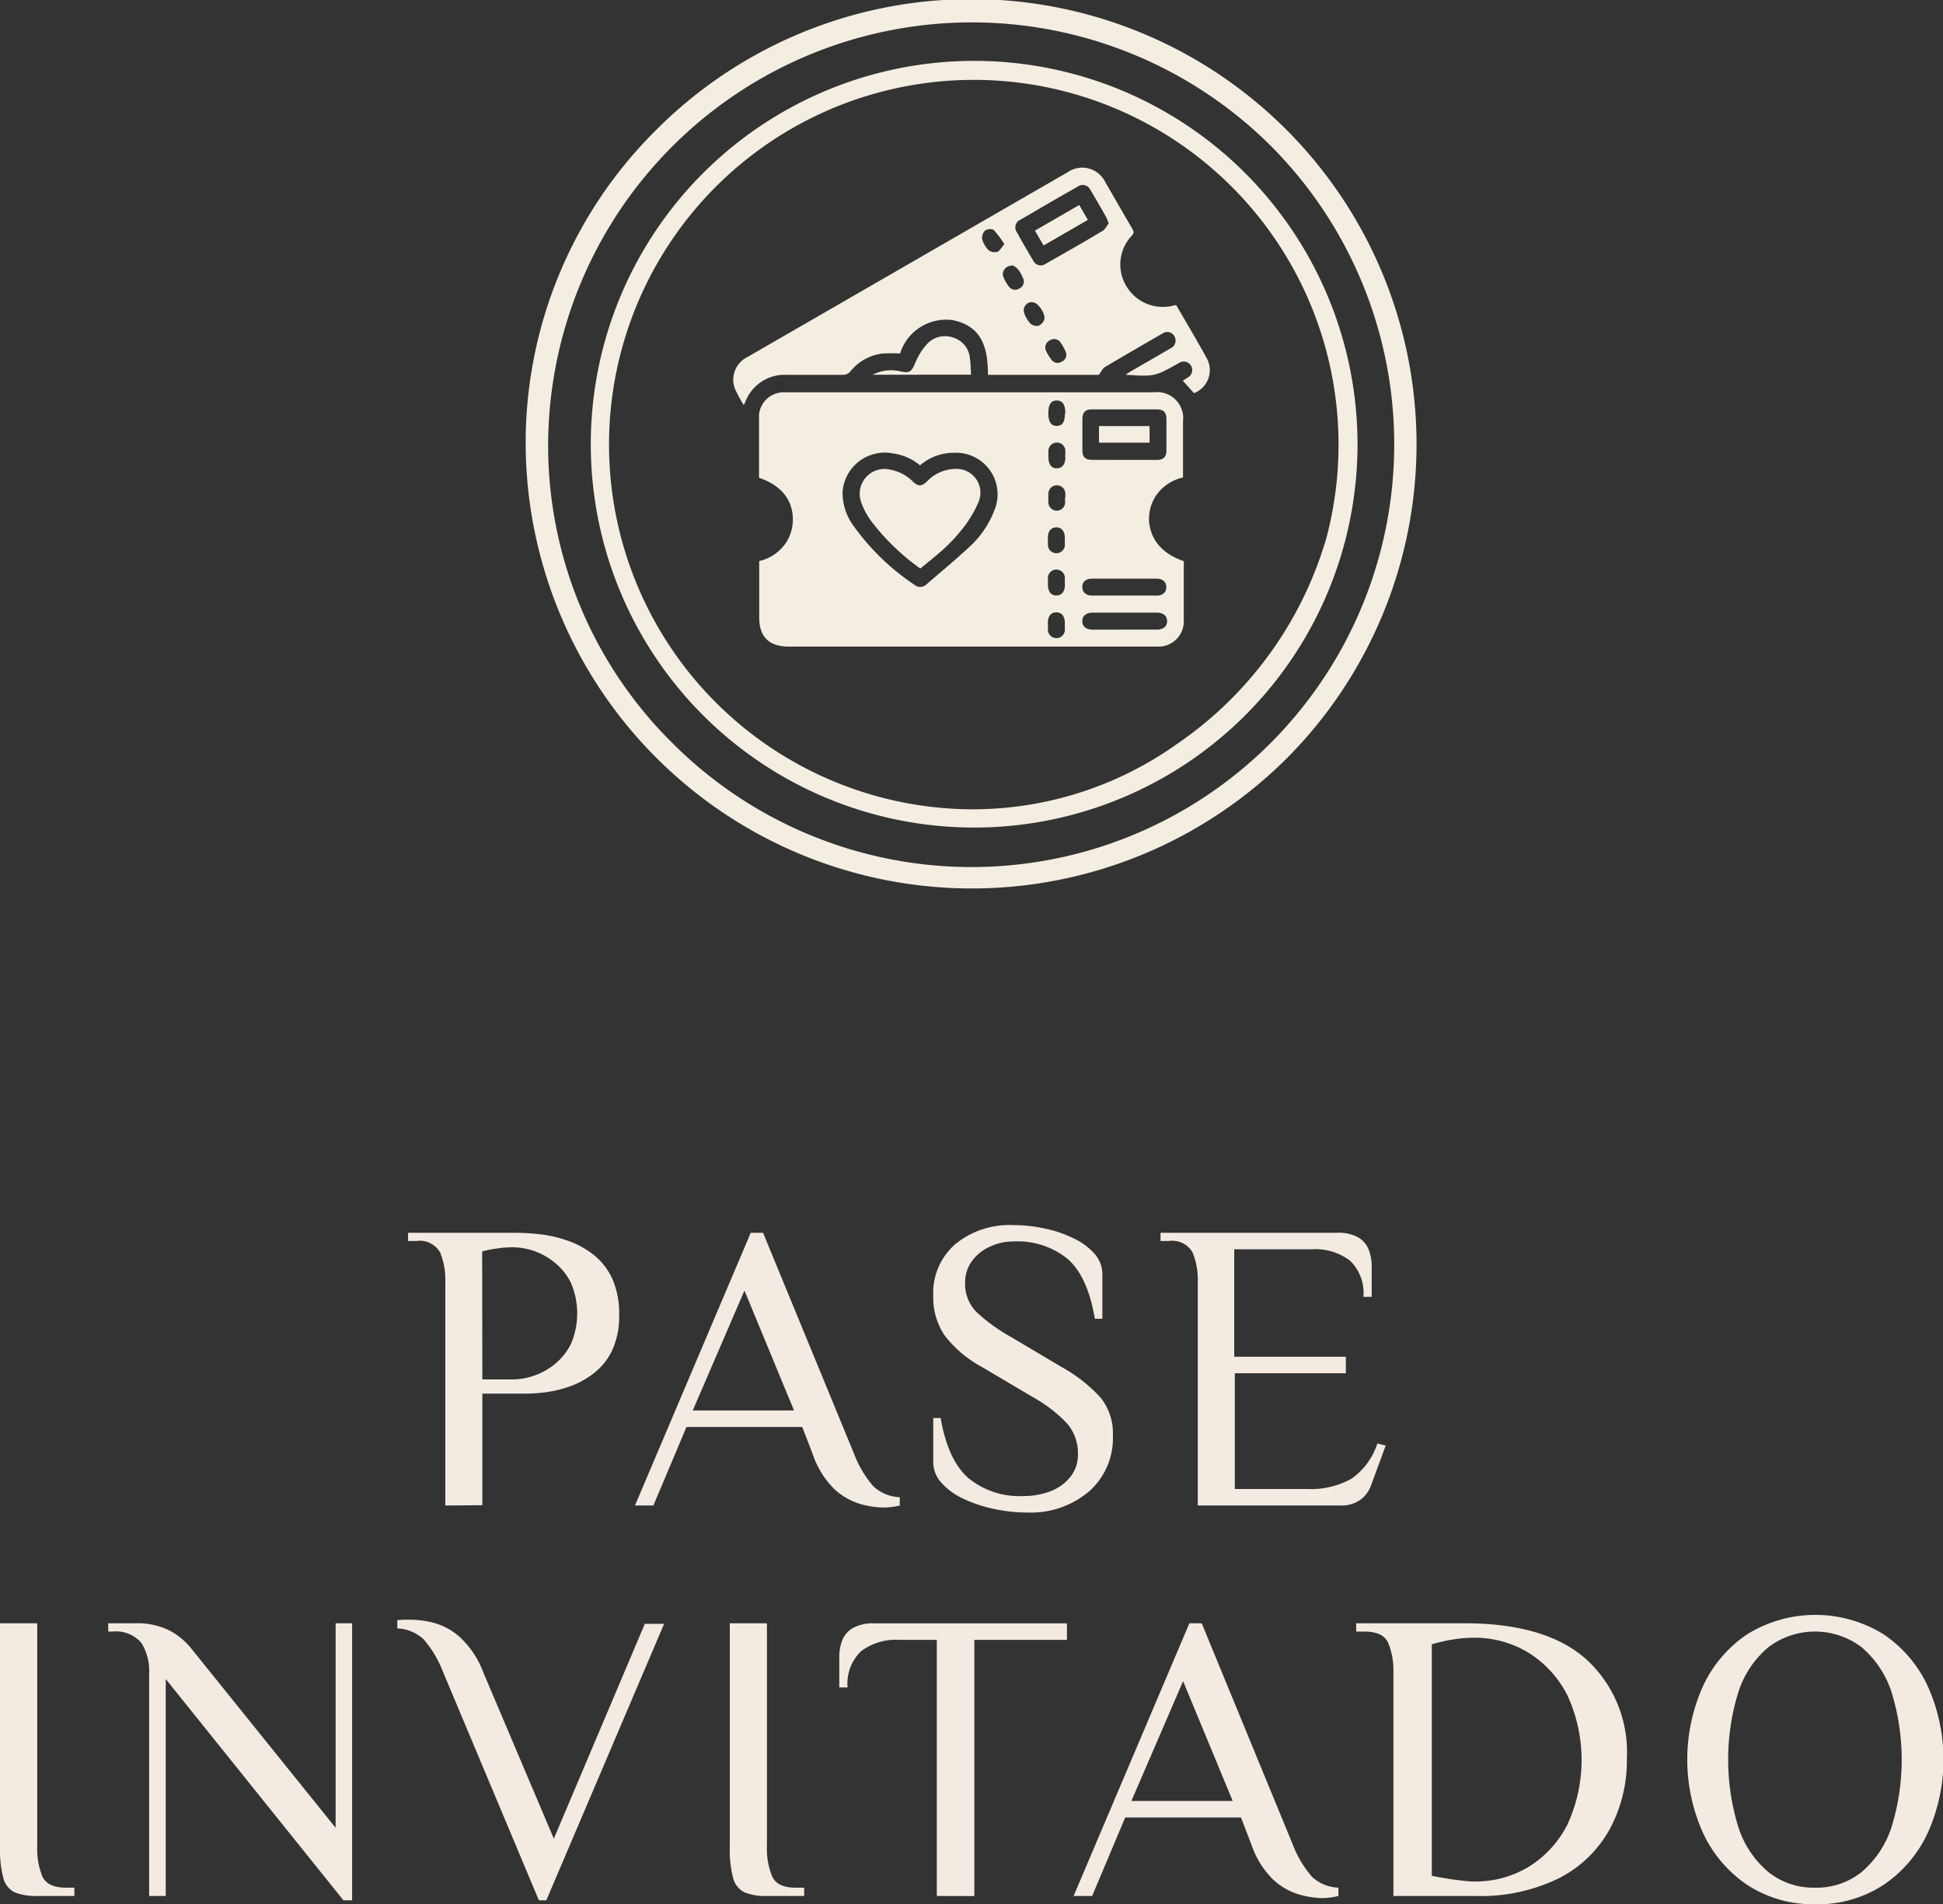
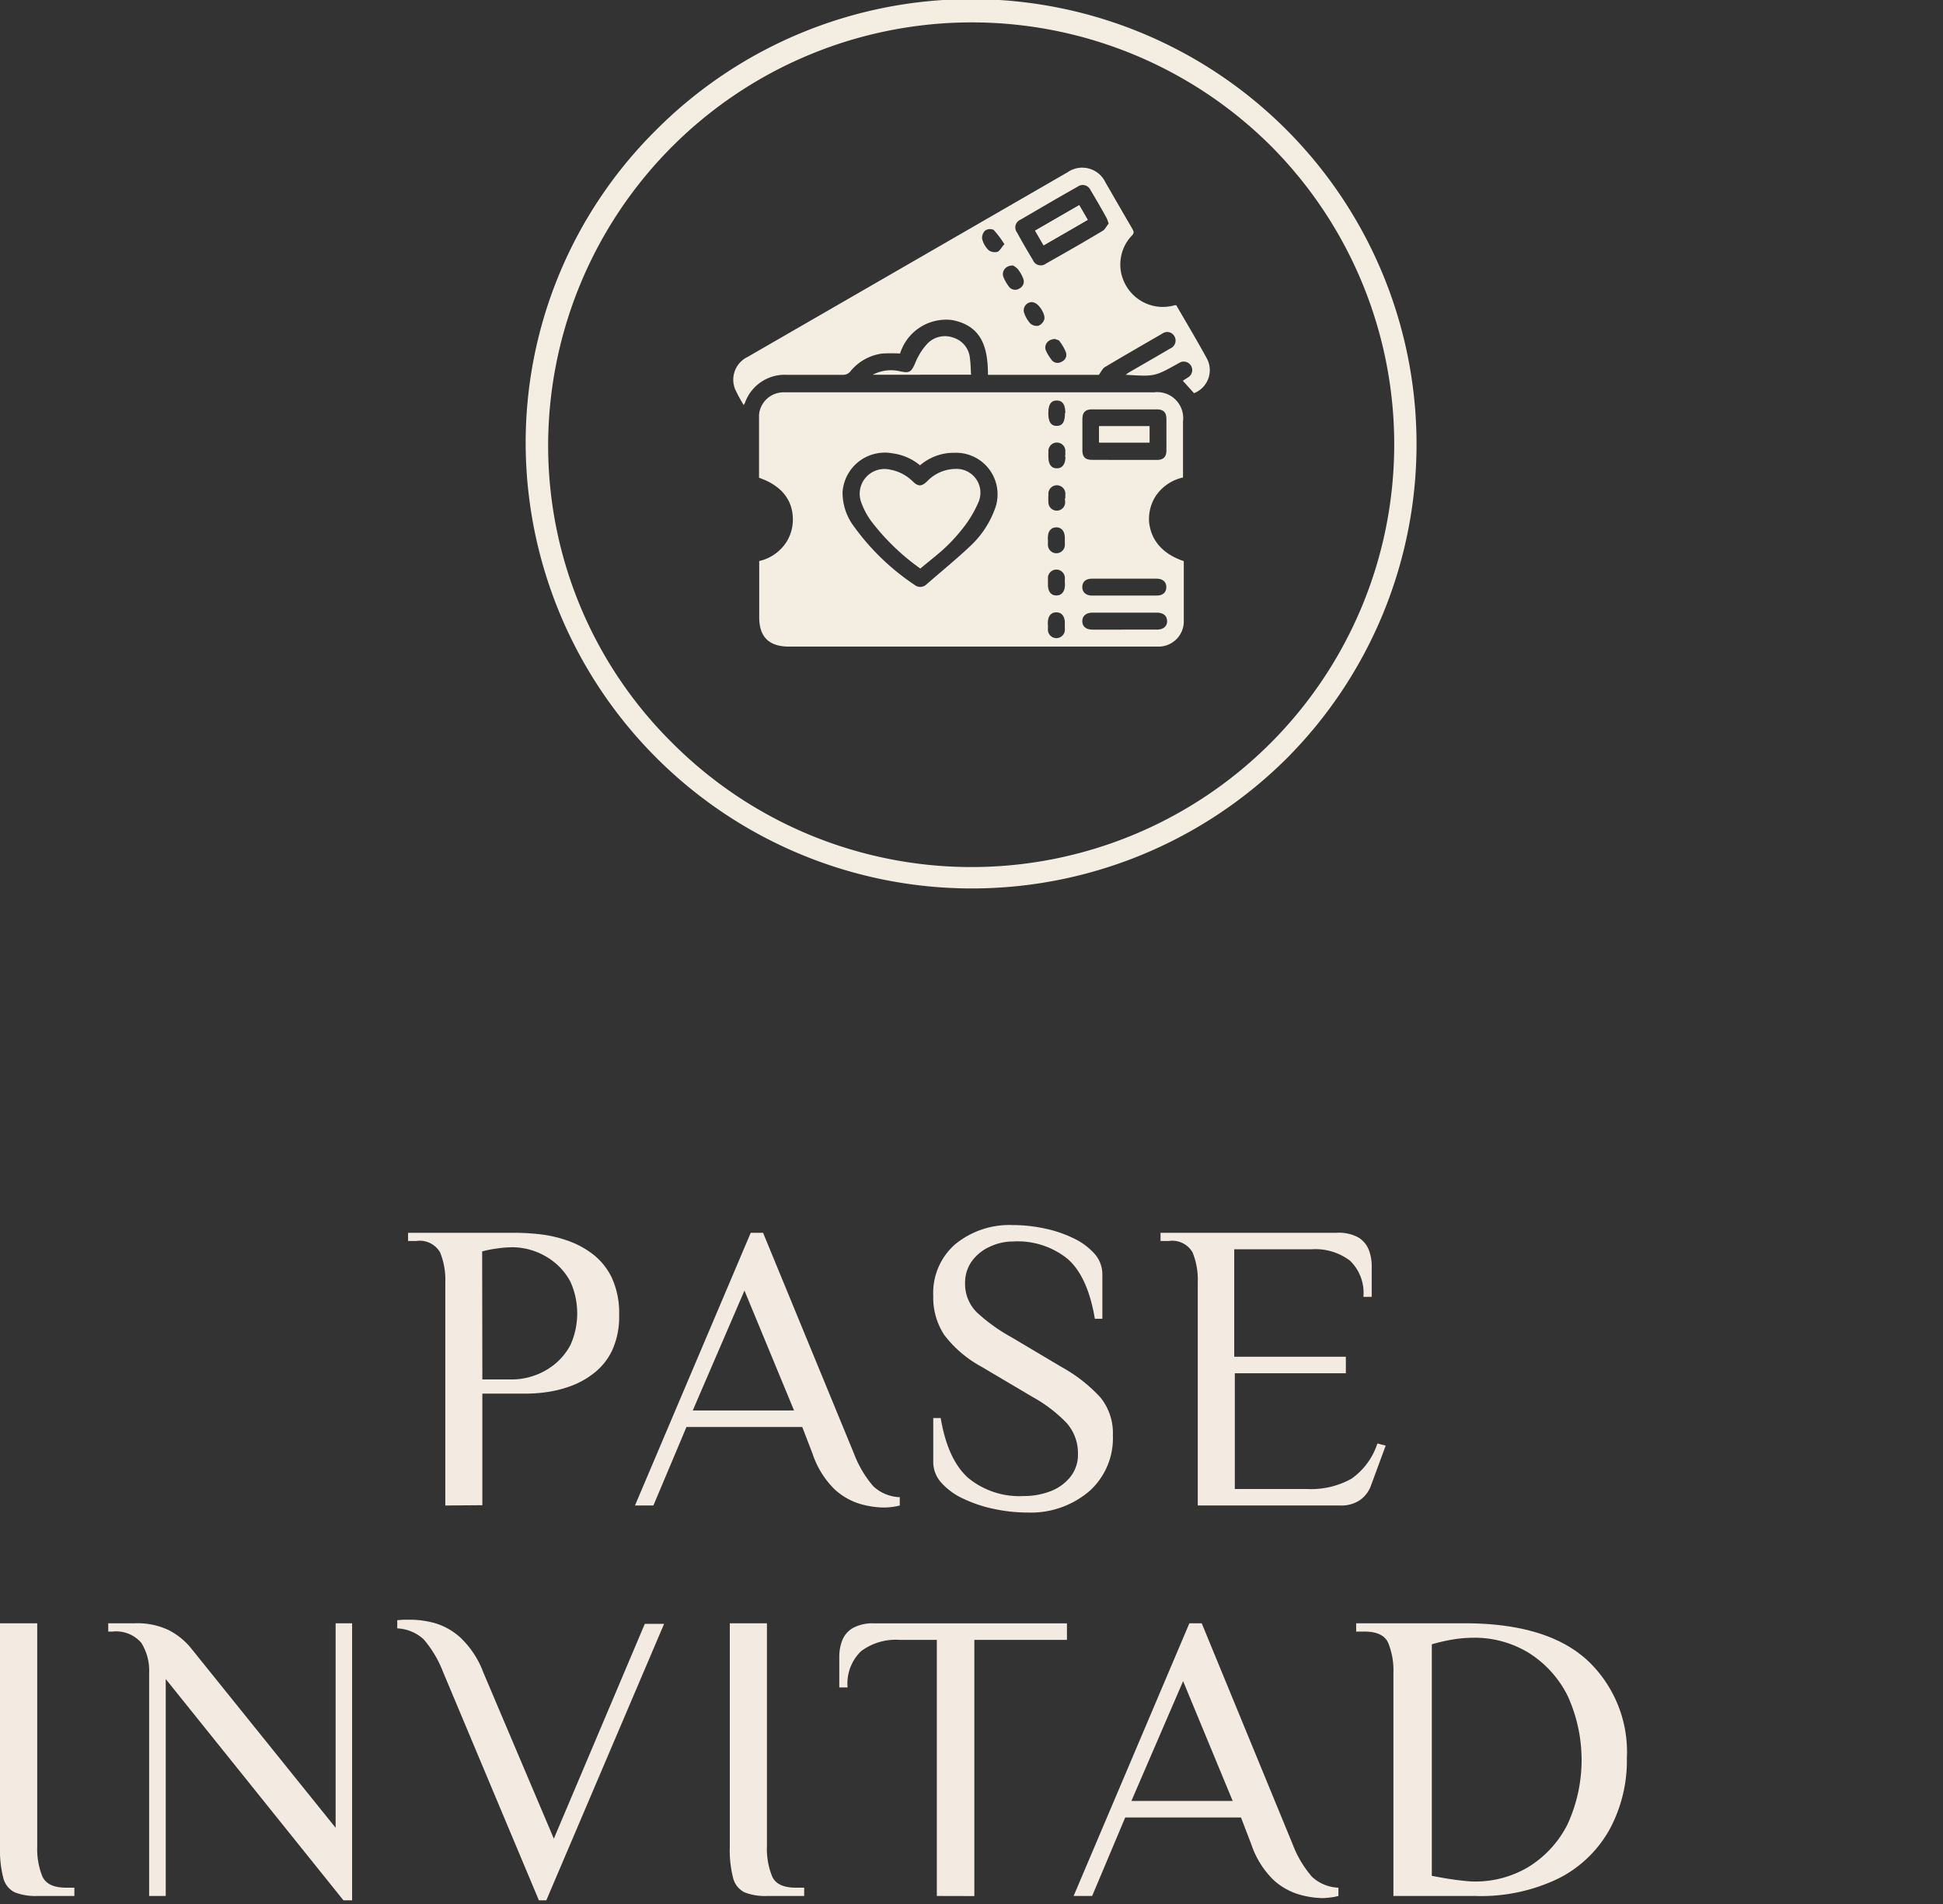
<svg xmlns="http://www.w3.org/2000/svg" viewBox="0 0 201.41 197.41">
  <rect x="0" y="0" width="201.41" height="197.41" fill="#333333" stroke="none" />
  <defs>
    <style>.cls-1{fill:#f4ede2;}.cls-2{fill:#f3eae2;}</style>
  </defs>
  <g id="Capa_2" data-name="Capa 2">
    <g id="Capa_1-2" data-name="Capa 1">
      <path class="cls-1" d="M54.49,46.05a46.25,46.25,0,0,0,78.9,32.56A46.14,46.14,0,0,0,68,13.49,45.64,45.64,0,0,0,54.49,46.05Zm2.33,0a43.92,43.92,0,0,1,74.92-30.92A43.81,43.81,0,0,1,69.67,77,43.36,43.36,0,0,1,56.82,46.05Z" />
-       <path class="cls-1" d="M129,17.87a39.74,39.74,0,1,0,11.72,28.18A39.8,39.8,0,0,0,129,17.87Zm-7.18,59.39A36.56,36.56,0,0,1,104,83.76c-1.08.09-2.16.14-3.25.14a37.81,37.81,0,1,1,36.75-28.16A39.09,39.09,0,0,1,121.81,77.26Z" />
      <path class="cls-1" d="M122.71,58.17c0,2.15,0,4.26,0,6.36a2.62,2.62,0,0,1-2.48,2.5c-.2,0-.4,0-.6,0H81.78c-2.06,0-3.09-1-3.08-3.06V58.31a.74.74,0,0,1,0-.15,4.55,4.55,0,0,0,2.84-2,4.39,4.39,0,0,0,.64-2.57c-.1-1.9-1.3-3.31-3.5-4.06,0-2.17,0-4.35,0-6.53a2.56,2.56,0,0,1,2.51-2.33h38.44a2.69,2.69,0,0,1,3,3V49.5a4.6,4.6,0,0,0-2.88,2,4.46,4.46,0,0,0-.64,2.57C119.29,56,120.51,57.43,122.71,58.17ZM95.37,48.24A5.56,5.56,0,0,0,92.54,47a4.39,4.39,0,0,0-5.2,4,5.82,5.82,0,0,0,1.22,3.63,24.41,24.41,0,0,0,6.24,6,.93.93,0,0,0,1.26-.07c1.53-1.33,3.11-2.62,4.57-4a9.84,9.84,0,0,0,2.43-3.62,4.31,4.31,0,0,0-4.17-6A5.33,5.33,0,0,0,95.37,48.24Zm21.18-.56h3.36c.71,0,1-.33,1-1V43.44c0-.72-.33-1-1-1h-6.71c-.72,0-1,.32-1,1.05q0,1.59,0,3.18c0,.72.32,1,1,1Zm0,12.31h-3.36c-.65,0-1,.34-1,.87s.39.88,1,.88h6.71c.65,0,1-.34,1-.88s-.39-.87-1-.87Zm0,5.28c1.12,0,2.24,0,3.36,0,.68,0,1.09-.35,1.07-.9s-.4-.85-1.06-.86h-6.65c-.69,0-1.09.35-1.08.9s.4.86,1.06.86C114.31,65.28,115.41,65.27,116.51,65.27Zm-6.12-22.44c0-.89-.29-1.31-.89-1.31s-.87.42-.87,1.32.28,1.32.88,1.31S110.39,43.73,110.39,42.83Zm0,4.41c0-.13,0-.26,0-.39a.88.88,0,1,0-1.75,0,5,5,0,0,0,0,.55c0,.74.31,1.15.87,1.15s.88-.41.89-1.15A.86.86,0,0,0,110.38,47.24Zm0,4.43h0c0-.13,0-.26,0-.39a.88.88,0,1,0-1.75,0,6.44,6.44,0,0,0,0,.88.87.87,0,0,0,1.73,0A2.68,2.68,0,0,0,110.38,51.67ZM108.63,56c0,.13,0,.26,0,.38a.88.88,0,1,0,1.75,0c0-.21,0-.41,0-.61,0-.69-.33-1.1-.88-1.1s-.88.4-.88,1.09A1.62,1.62,0,0,0,108.63,56Zm1.75,4.41c0-.13,0-.26,0-.39a.88.88,0,1,0-1.75,0c0,.2,0,.41,0,.61,0,.69.32,1.1.87,1.1s.88-.4.89-1.09A1.62,1.62,0,0,0,110.38,60.44Zm-1.75,4.39c0,.13,0,.25,0,.38a.88.88,0,1,0,1.75,0c0-.2,0-.4,0-.6,0-.7-.33-1.1-.88-1.1s-.88.39-.88,1.09A1.61,1.61,0,0,0,108.63,64.83Z" />
      <path class="cls-1" d="M121.93,31.64c1.07,1.85,2.15,3.65,3.16,5.5a2.56,2.56,0,0,1-1.32,3.62l-1.16-1.29.53-.34a.88.88,0,1,0-.87-1.53l-.14.08c-2.44,1.36-2.44,1.36-5.44,1.17a4.1,4.1,0,0,1,.42-.29c1.4-.81,2.8-1.61,4.19-2.43a.89.89,0,0,0,.34-1.41.84.84,0,0,0-1.1-.17c-2,1.16-4,2.31-6,3.5-.25.15-.39.49-.64.81H102.41c0-2.74-.58-5.08-3.71-5.68a5,5,0,0,0-5.4,3.47,16,16,0,0,0-1.83,0,5.08,5.08,0,0,0-3.36,1.9,1,1,0,0,1-.67.31c-2,0-3.89,0-5.83,0a4.36,4.36,0,0,0-4.38,2.88l-.14.25a16.11,16.11,0,0,1-.9-1.67A2.62,2.62,0,0,1,77.5,37l11.75-6.78,21.41-12.36a2.66,2.66,0,0,1,3.93,1.05c.93,1.6,1.85,3.21,2.78,4.8.13.24.23.4,0,.67a4.34,4.34,0,0,0-.59,5.32,4.4,4.4,0,0,0,5,1.94Zm-7-8.42a4.16,4.16,0,0,0-.22-.62c-.55-1-1.1-1.94-1.67-2.9a.89.89,0,0,0-1.36-.33c-2,1.12-3.93,2.26-5.89,3.4a.87.87,0,0,0-.36,1.34c.54,1,1.08,1.91,1.64,2.85a.88.88,0,0,0,1.35.37c2-1.13,4-2.27,5.93-3.43C114.56,23.75,114.71,23.43,114.89,23.22Zm-10.8,2.12A10.36,10.36,0,0,0,103,23.83a.93.93,0,0,0-.88.07,1.05,1.05,0,0,0-.31.88,2.56,2.56,0,0,0,.67,1.16,1.08,1.08,0,0,0,.93.16C103.64,26,103.8,25.67,104.09,25.34Zm5.26,9.8c-.73,0-1.17.57-1,1.13a4.44,4.44,0,0,0,.59,1,.78.78,0,0,0,1.08.22.77.77,0,0,0,.42-1,4.93,4.93,0,0,0-.69-1.17C109.68,35.23,109.43,35.18,109.35,35.14ZM107,31.32a.85.85,0,0,0-.84,1.11,3.08,3.08,0,0,0,.66,1.12,1,1,0,0,0,.83.22,1.08,1.08,0,0,0,.59-.63c.18-.47-.48-1.58-1-1.75A1.35,1.35,0,0,0,107,31.32ZM105,27.52c-.77,0-1.18.59-1,1.16a4.21,4.21,0,0,0,.56,1,.8.8,0,0,0,1.12.22.8.8,0,0,0,.36-1.08,3.52,3.52,0,0,0-.55-.94A2,2,0,0,0,105,27.52Z" />
      <path class="cls-1" d="M90.46,38.85a4.08,4.08,0,0,1,2.83-.36c1,.22,1.18.08,1.59-.88a6.52,6.52,0,0,1,1.2-1.93A2.52,2.52,0,0,1,98.81,35a2.45,2.45,0,0,1,1.73,2.13c.08.56.08,1.12.12,1.71Z" />
      <path class="cls-1" d="M113.93,45.87h5.23V44.19h-5.23Z" />
      <path class="cls-1" d="M107.3,23.91l.88,1.52,4.57-2.64-.88-1.52Z" />
      <path class="cls-1" d="M95.4,58.94A23.49,23.49,0,0,1,90.29,54a7.73,7.73,0,0,1-1-1.88,2.57,2.57,0,0,1,3-3.43,4.45,4.45,0,0,1,2.31,1.2c.56.56.93.57,1.51,0a4.15,4.15,0,0,1,2.95-1.28,2.47,2.47,0,0,1,2.4,3.37,11.76,11.76,0,0,1-1.64,2.77A17.9,17.9,0,0,1,97.73,57C97,57.65,96.2,58.27,95.4,58.94Z" />
      <path class="cls-1" d="M113.93,45.87V44.19h5.23v1.68Z" />
      <path class="cls-1" d="M107.3,23.91l4.57-2.64.88,1.52-4.57,2.64Z" />
      <path class="cls-2" d="M46.16,156.07V132.94a7.55,7.55,0,0,0-.54-3.11,2.43,2.43,0,0,0-2.46-1.18H42.3v-.85H53.44a23.58,23.58,0,0,1,2.5.15,12.92,12.92,0,0,1,2.83.64A9.29,9.29,0,0,1,61.43,130a6.81,6.81,0,0,1,2,2.48,8.79,8.79,0,0,1,.75,3.86,8.34,8.34,0,0,1-.73,3.66,6.54,6.54,0,0,1-1.91,2.37,8.76,8.76,0,0,1-2.46,1.35,12.2,12.2,0,0,1-2.44.6,15.27,15.27,0,0,1-1.89.15H50v11.57ZM50,143h3.21a6.93,6.93,0,0,0,2-.34,7.07,7.07,0,0,0,2.18-1.15,6.45,6.45,0,0,0,1.76-2.12,8,8,0,0,0,0-6.47,6.35,6.35,0,0,0-1.76-2.12,7,7,0,0,0-4.2-1.5,11.16,11.16,0,0,0-1.69.13,11.68,11.68,0,0,0-1.52.3Z" />
      <path class="cls-2" d="M91.52,156.28a9.47,9.47,0,0,1-2.32-.36,6.79,6.79,0,0,1-2.7-1.54,9.29,9.29,0,0,1-2.27-3.67l-1.07-2.78h-12l-3.43,8.14H65.82l12-28.27h1.28l9.43,22.91a11.29,11.29,0,0,0,2,3.37,4.25,4.25,0,0,0,2.74,1.13v.86a6.57,6.57,0,0,1-.79.15A7,7,0,0,1,91.52,156.28ZM71.81,146.22h10.5l-5.14-12.43Z" />
      <path class="cls-2" d="M106.51,156.8a16.33,16.33,0,0,1-3.45-.37,13.72,13.72,0,0,1-3.17-1.05,6.86,6.86,0,0,1-2.29-1.65,3.17,3.17,0,0,1-.86-2.16V147h.77q.73,4.32,2.85,6.21a8.36,8.36,0,0,0,5.76,1.88,7.62,7.62,0,0,0,2.75-.49,4.83,4.83,0,0,0,2.07-1.48,3.68,3.68,0,0,0,.8-2.4,4.71,4.71,0,0,0-1.18-3.21,14.88,14.88,0,0,0-3.54-2.7l-5.27-3.12a12.12,12.12,0,0,1-3.87-3.3,7.06,7.06,0,0,1-1.14-4.07A6.69,6.69,0,0,1,99,129a8.85,8.85,0,0,1,6-2,15.53,15.53,0,0,1,3.22.34,12.68,12.68,0,0,1,3,1,6.85,6.85,0,0,1,2.21,1.6,3.2,3.2,0,0,1,.84,2.19v4.58h-.78q-.72-4.32-2.78-6.17a8.23,8.23,0,0,0-5.7-1.84,5.6,5.6,0,0,0-2.4.54,4.65,4.65,0,0,0-1.86,1.49,3.81,3.81,0,0,0-.71,2.3,4.13,4.13,0,0,0,1.2,3,18,18,0,0,0,3.56,2.57l5.27,3.13a15.88,15.88,0,0,1,4,3.14,5.86,5.86,0,0,1,1.29,3.92,7.37,7.37,0,0,1-2.4,5.76A9.33,9.33,0,0,1,106.51,156.8Z" />
      <path class="cls-2" d="M124.16,156.07V132.94a7.55,7.55,0,0,0-.54-3.11,2.43,2.43,0,0,0-2.46-1.18h-.86v-.85h18.25a4.23,4.23,0,0,1,2.27.49,2.62,2.62,0,0,1,1.07,1.29,4.56,4.56,0,0,1,.3,1.65v3.21h-.86a4.64,4.64,0,0,0-1.39-3.75,5.94,5.94,0,0,0-4-1.18h-8v11.14h11.57v1.71H128v12h7.5a8.58,8.58,0,0,0,4.6-1.07,7.17,7.17,0,0,0,2.68-3.65l.86.22-1.5,4.07a3.17,3.17,0,0,1-1.14,1.56,3.42,3.42,0,0,1-2.08.58Z" />
      <path class="cls-2" d="M3.86,196.55a5.87,5.87,0,0,1-2.34-.38,2.28,2.28,0,0,1-1.18-1.5A11.76,11.76,0,0,1,0,191.41V168.28H3.86v23.13a7.56,7.56,0,0,0,.53,3.11q.54,1.17,2.46,1.17h.86v.86Z" />
      <path class="cls-2" d="M35.6,197,17.18,174.06v22.49H15.46V173.42a5.42,5.42,0,0,0-.81-3.11,3.46,3.46,0,0,0-3-1.17h-.43v-.86H14a7.56,7.56,0,0,1,3.45.69,7.18,7.18,0,0,1,2.34,1.88l15,18.63v-21.2h1.71V197Z" />
      <path class="cls-2" d="M55.86,197l-9.94-23.69a11.42,11.42,0,0,0-2-3.36,4.3,4.3,0,0,0-2.74-1.14v-.85l.66-.05c.33,0,.59,0,.79,0a10,10,0,0,1,2.4.34,6.8,6.8,0,0,1,2.68,1.5,9.58,9.58,0,0,1,2.38,3.6l7.32,17.26,9.43-22.27h2L56.63,197Z" />
      <path class="cls-2" d="M79.5,196.55a5.79,5.79,0,0,1-2.33-.38,2.28,2.28,0,0,1-1.18-1.5,11.76,11.76,0,0,1-.34-3.26V168.28H79.5v23.13a7.55,7.55,0,0,0,.54,3.11q.52,1.17,2.46,1.17h.86v.86Z" />
      <path class="cls-2" d="M97.11,196.55V170H93.25a6,6,0,0,0-4,1.18,4.66,4.66,0,0,0-1.39,3.75H87v-3.21a4.64,4.64,0,0,1,.3-1.65,2.56,2.56,0,0,1,1.09-1.29,4.27,4.27,0,0,1,2.25-.49H110.6V170H101v26.56Z" />
      <path class="cls-2" d="M137,196.77a9.55,9.55,0,0,1-2.32-.37,6.79,6.79,0,0,1-2.7-1.54,9.31,9.31,0,0,1-2.27-3.66l-1.07-2.79h-12l-3.43,8.14h-1.92l12-28.27h1.28L134,191.2a11.21,11.21,0,0,0,2,3.36,4.25,4.25,0,0,0,2.74,1.13v.86a6.57,6.57,0,0,1-.79.15A7,7,0,0,1,137,196.77ZM117.28,186.7h10.5l-5.14-12.42Z" />
      <path class="cls-2" d="M144.44,196.55V173.42a7.58,7.58,0,0,0-.54-3.11q-.53-1.17-2.46-1.17h-.86v-.86h11.23q8.48,0,12.66,3.77a13,13,0,0,1,4.17,10.19,15,15,0,0,1-1.78,7.39,12.47,12.47,0,0,1-5.26,5.08,18.43,18.43,0,0,1-8.68,1.84Zm8.35-1.5a10.71,10.71,0,0,0,5.7-1.54,11,11,0,0,0,4-4.39,16,16,0,0,0,0-13.34,11.11,11.11,0,0,0-4-4.42,10.75,10.75,0,0,0-5.82-1.58,13.78,13.78,0,0,0-2,.17,18,18,0,0,0-2.25.51v24c.57.11,1.11.21,1.61.29s1,.15,1.46.2S152.39,195.05,152.79,195.05Z" />
-       <path class="cls-2" d="M188.13,197.41a12.46,12.46,0,0,1-7-2,13.2,13.2,0,0,1-4.6-5.4,18.56,18.56,0,0,1,0-15.21,13.1,13.1,0,0,1,4.6-5.39,13.43,13.43,0,0,1,14.1,0,13.1,13.1,0,0,1,4.6,5.39,18.56,18.56,0,0,1,0,15.21,13.2,13.2,0,0,1-4.6,5.4A12.46,12.46,0,0,1,188.13,197.41Zm0-1.72a7.46,7.46,0,0,0,4.84-1.62,10.27,10.27,0,0,0,3.09-4.61,23.73,23.73,0,0,0,0-14.09,10.27,10.27,0,0,0-3.09-4.61,8,8,0,0,0-9.66,0,10.12,10.12,0,0,0-3.1,4.61,23.73,23.73,0,0,0,0,14.09,10.12,10.12,0,0,0,3.1,4.61A7.5,7.5,0,0,0,188.13,195.69Z" />
    </g>
  </g>
</svg>